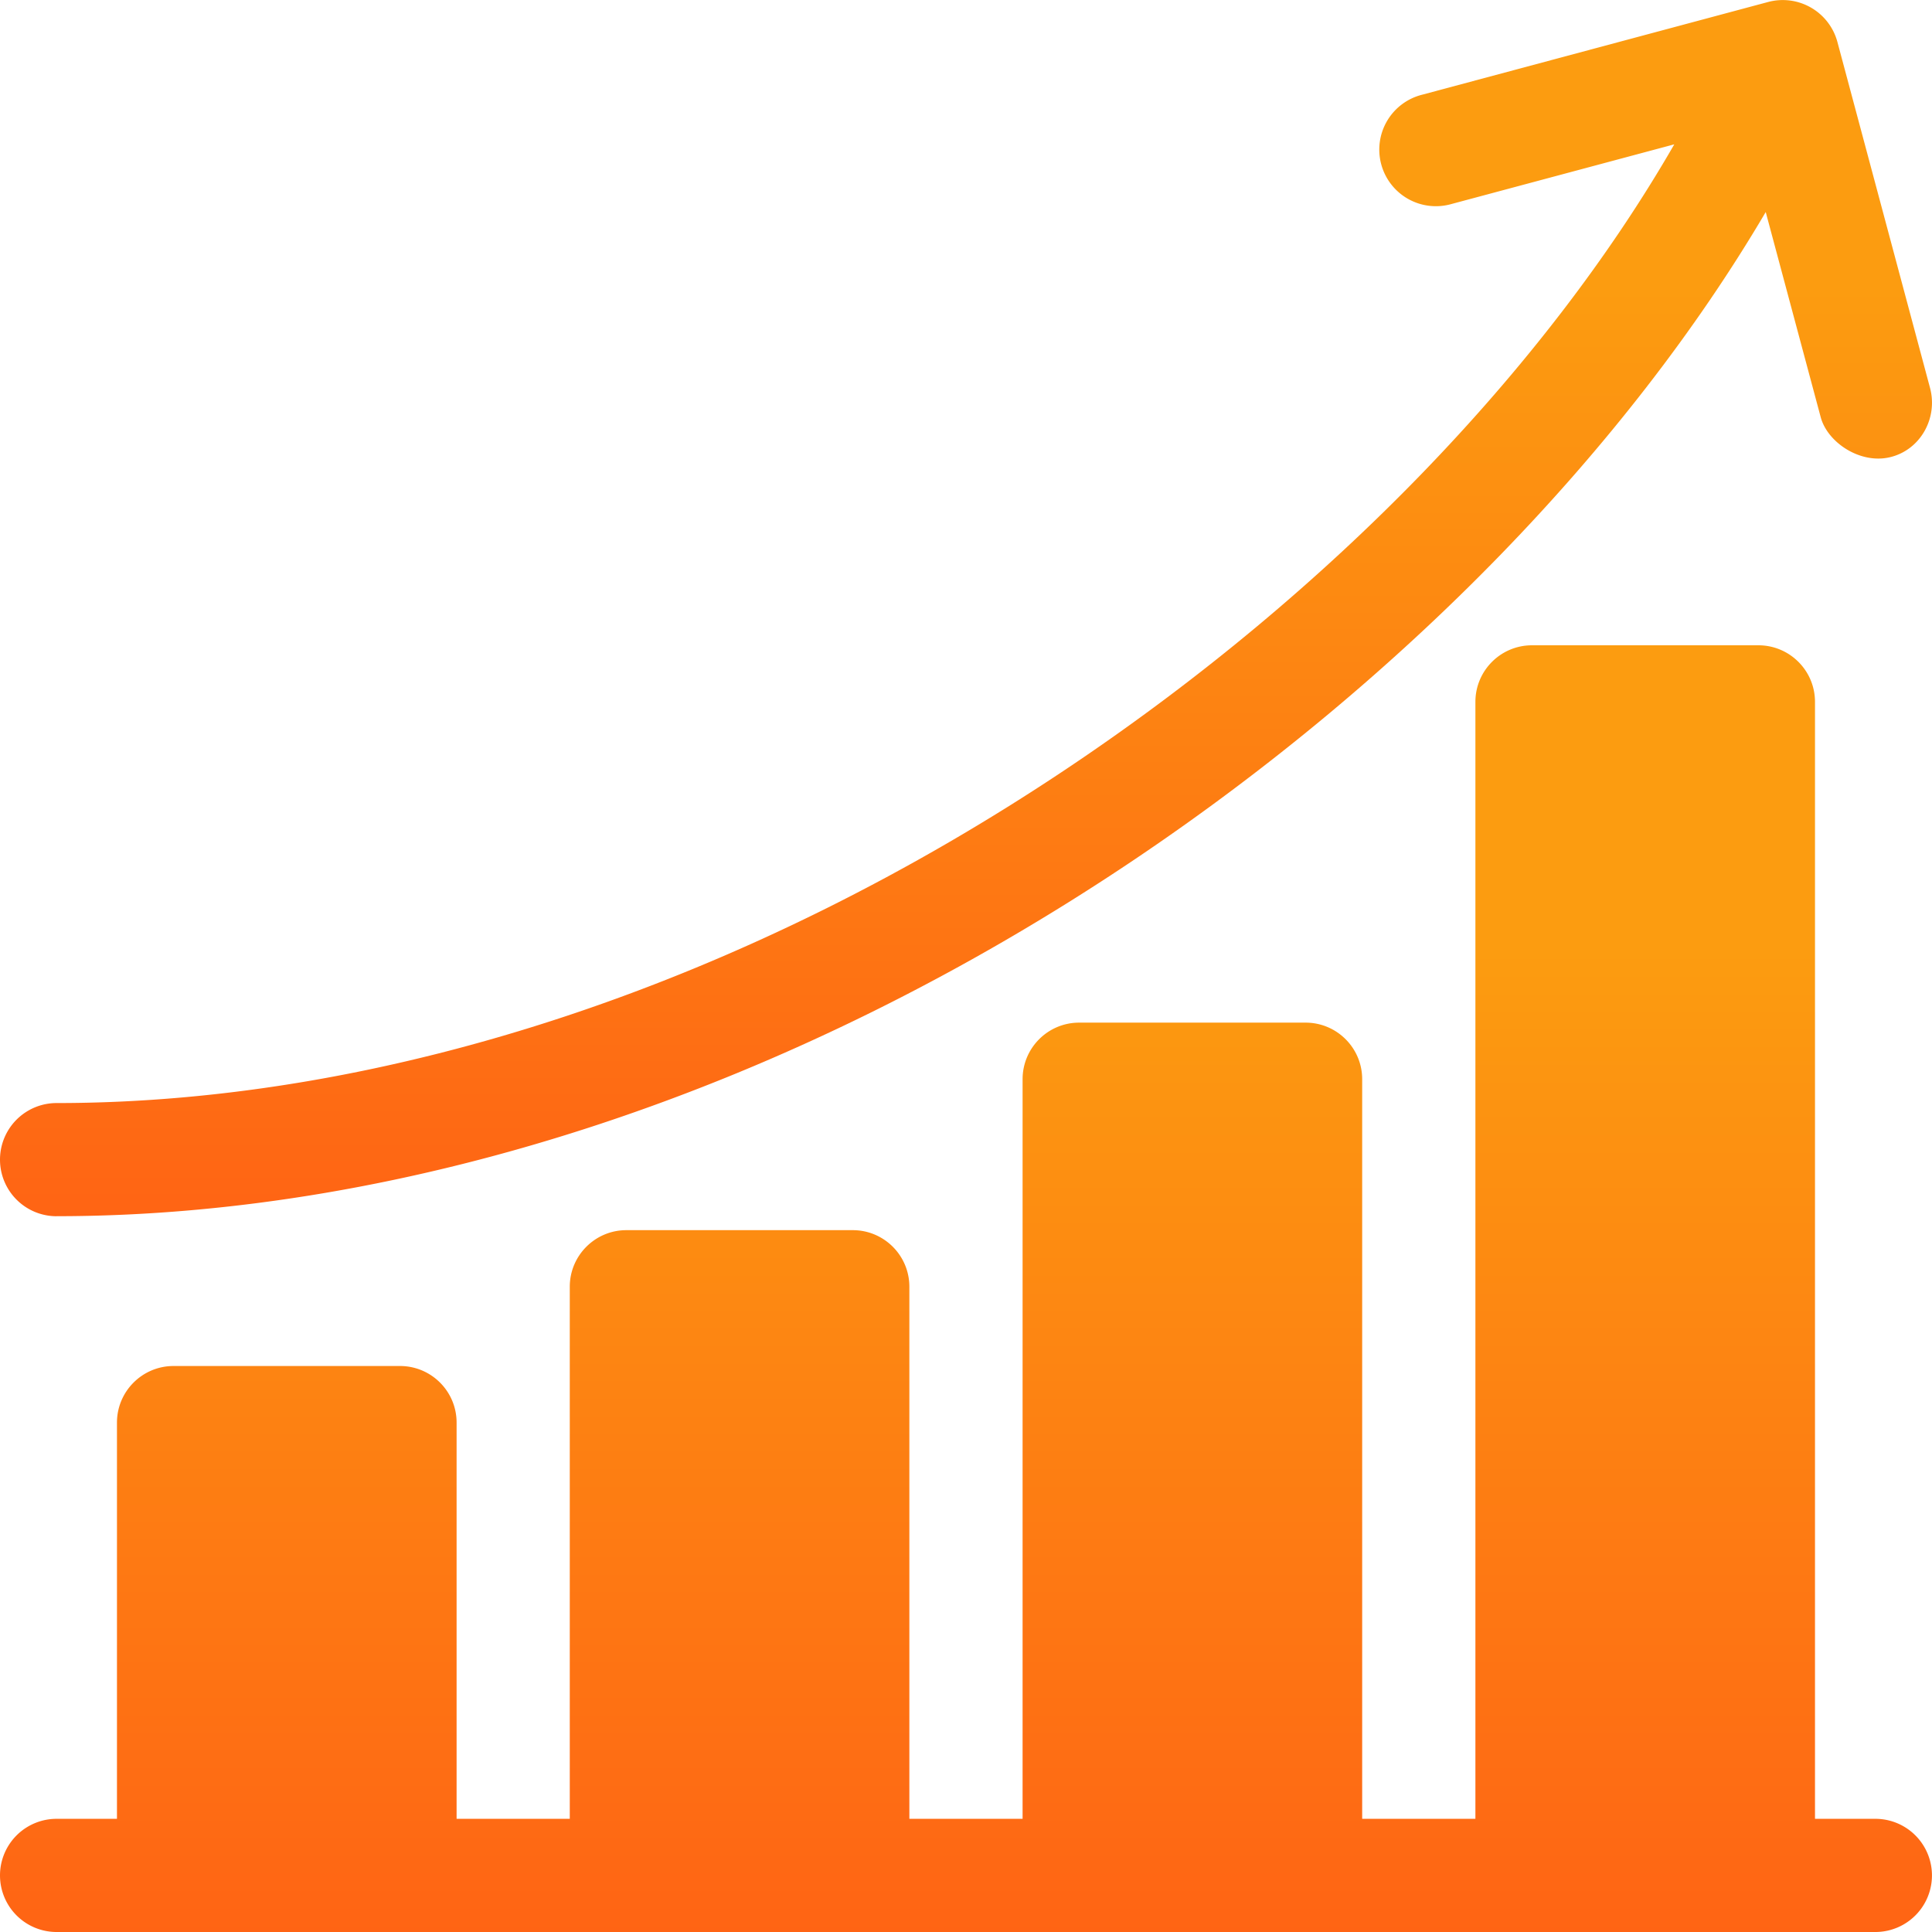
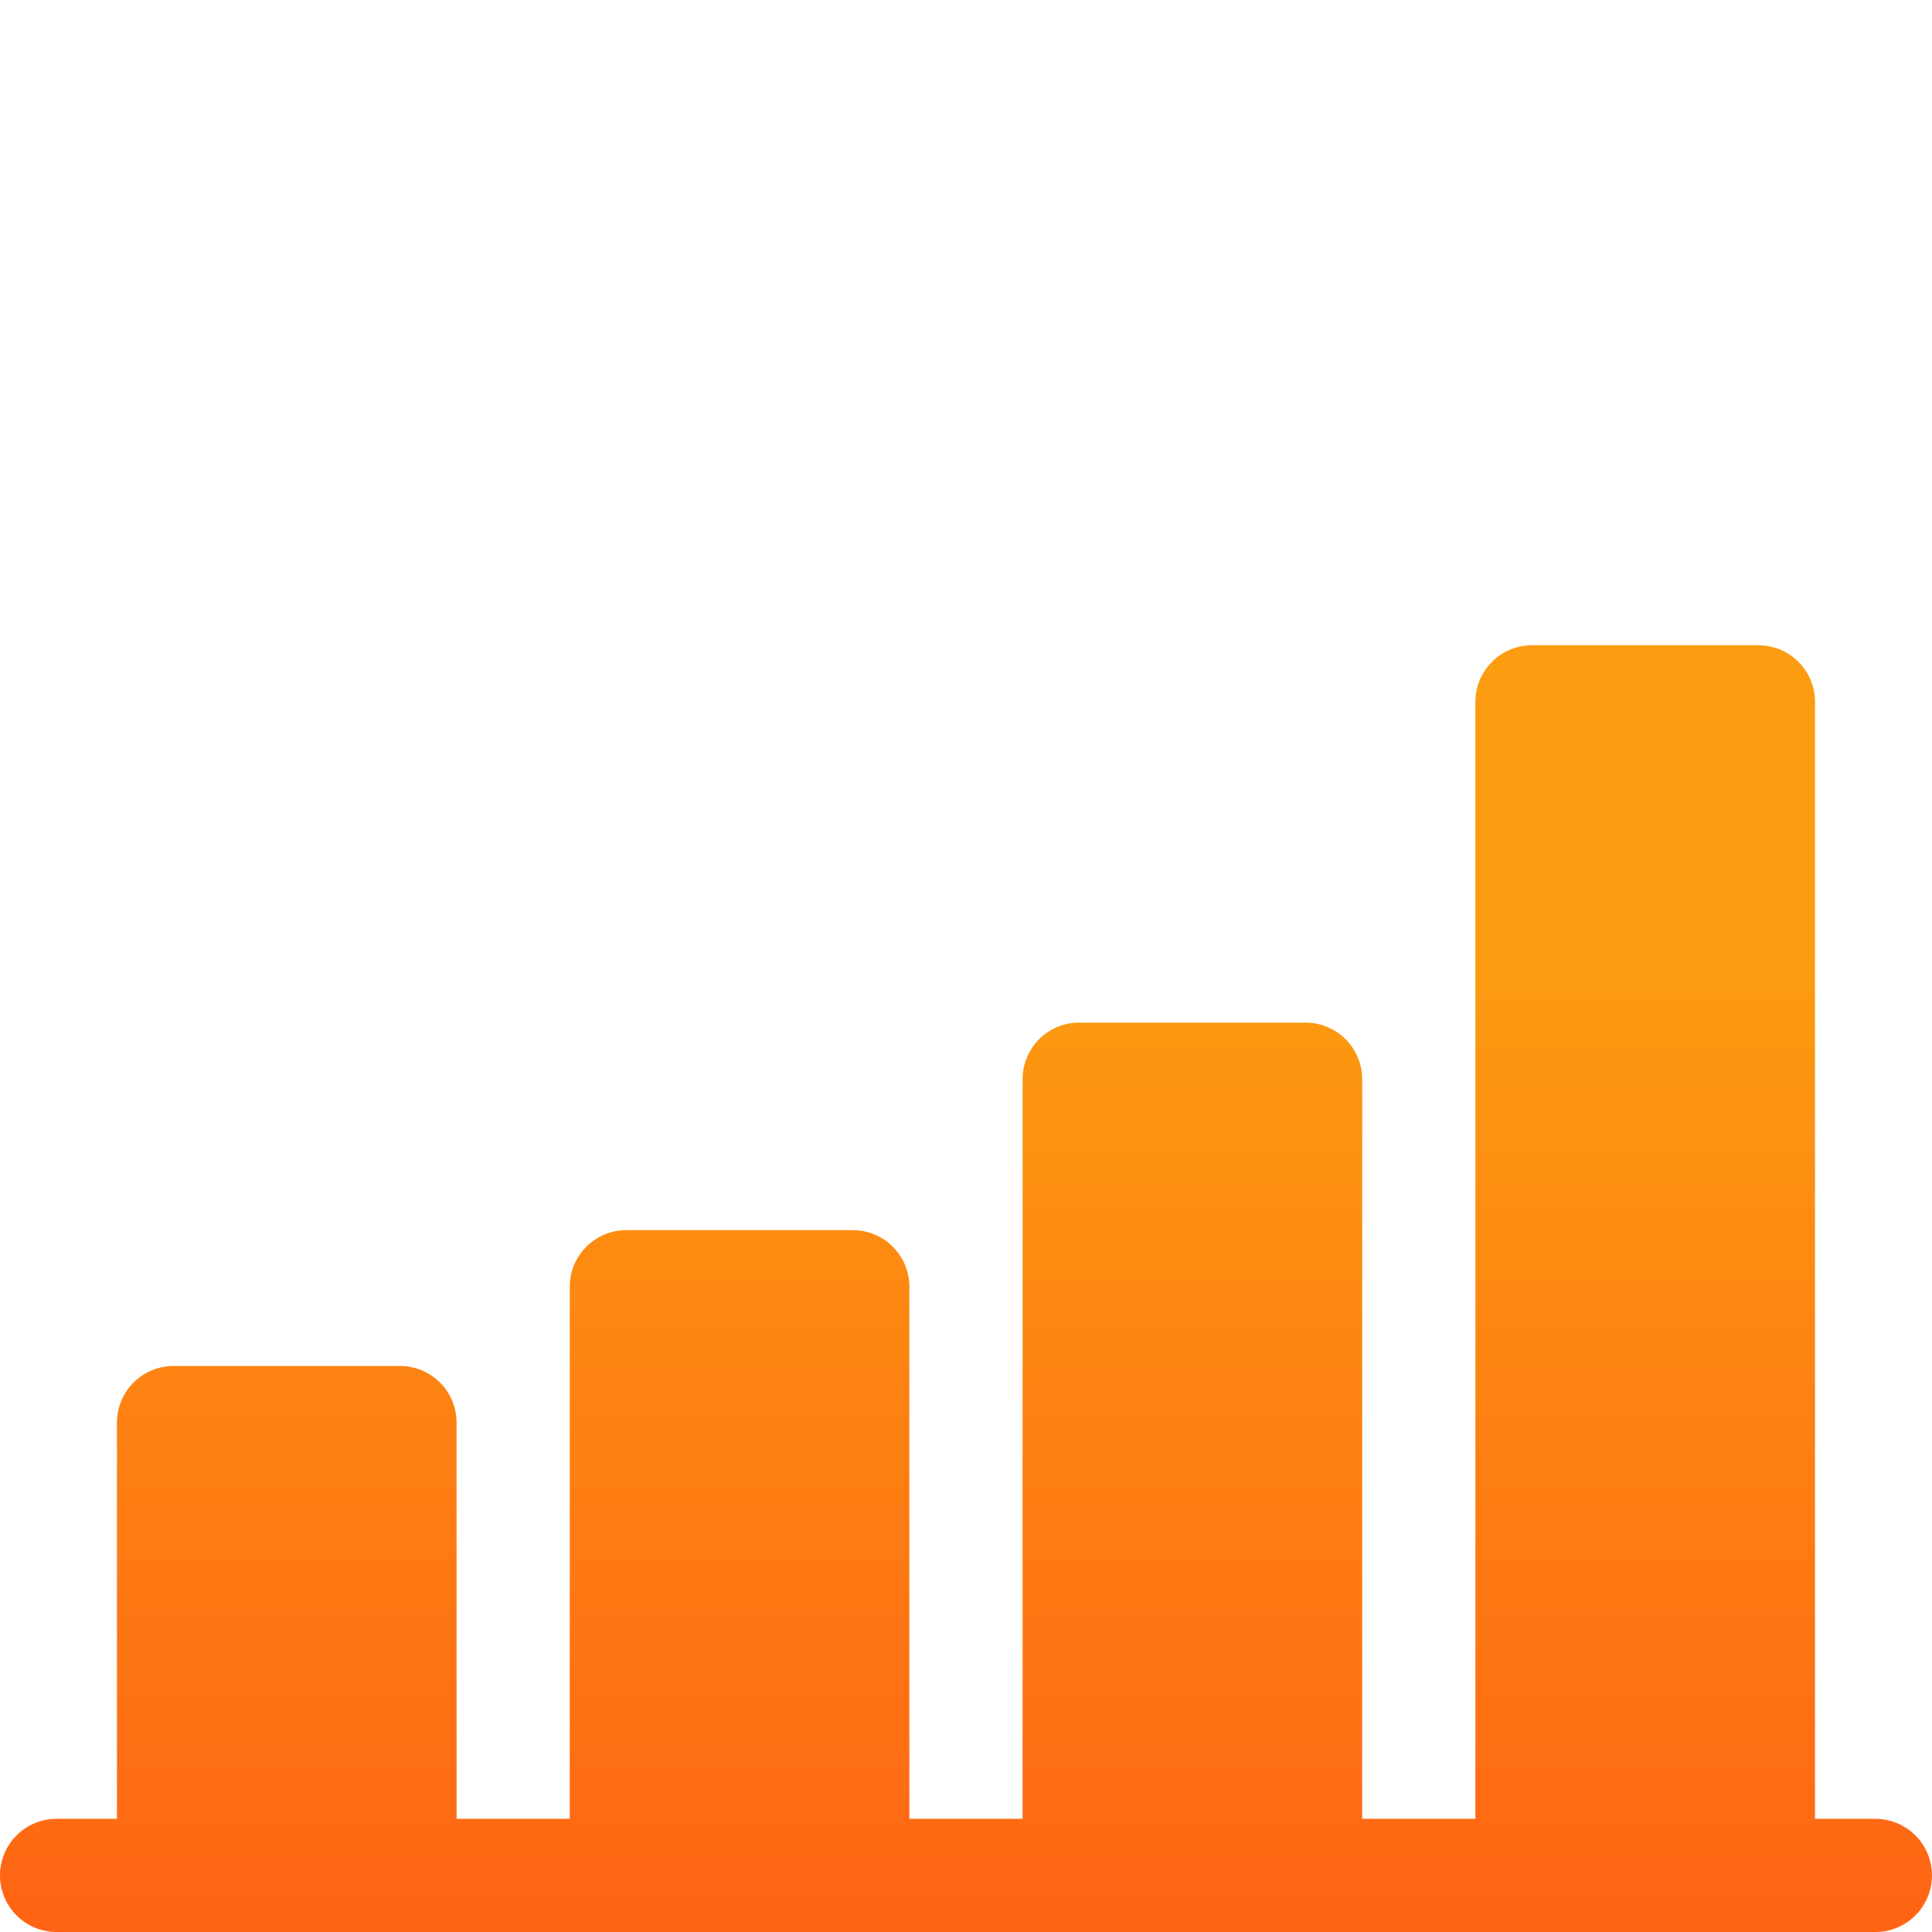
<svg xmlns="http://www.w3.org/2000/svg" width="48" height="48" fill="none">
  <g clip-path="url(#clip0_3007_23707)">
    <path d="M46.593 45.188h-1.5v-27.75c0-.777-.63-1.406-1.406-1.406h-5.625c-.777 0-1.406.63-1.406 1.406v27.75h-2.813V26.813c0-.777-.63-1.406-1.406-1.406h-5.625c-.777 0-1.406.63-1.406 1.406v18.375h-2.813V31.969c0-.777-.63-1.406-1.406-1.406h-5.625c-.776 0-1.406.63-1.406 1.406v13.219h-2.812v-9.844c0-.777-.63-1.406-1.407-1.406H4.312c-.776 0-1.406.63-1.406 1.406v9.844h-1.5a1.406 1.406 0 000 2.812h45.187a1.406 1.406 0 000-2.812z" fill="url(#paint0_linear_3007_23707)" />
-     <path d="M1.406 30.216c8.777 0 18.294-3.152 26.8-8.875 6.661-4.483 12.214-10.21 15.663-16.073l1.366 5.097c.168.628.981 1.171 1.722.994.756-.18 1.195-.972.994-1.722L45.65 1.043A1.406 1.406 0 0043.926.05l-8.593 2.303a1.406 1.406 0 10.727 2.716l5.537-1.483c-3.218 5.591-8.536 11.099-14.961 15.423-8.047 5.414-17.007 8.396-25.23 8.396a1.406 1.406 0 000 2.812z" fill="url(#paint1_linear_3007_23707)" />
  </g>
  <defs>
    <linearGradient id="paint0_linear_3007_23707" x1="24.002" y1="23.619" x2="24.001" y2="51.13" gradientUnits="userSpaceOnUse">
      <stop stop-color="#FC9C10" />
      <stop offset="1" stop-color="#FF5D15" />
    </linearGradient>
    <linearGradient id="paint1_linear_3007_23707" x1="24.003" y1="7.172" x2="24.001" y2="33.175" gradientUnits="userSpaceOnUse">
      <stop stop-color="#FC9C10" />
      <stop offset="1" stop-color="#FF5D15" />
    </linearGradient>
    <clipPath id="clip0_3007_23707">
      <path fill="#fff" d="M0 0h48v48H0z" />
    </clipPath>
  </defs>
</svg>